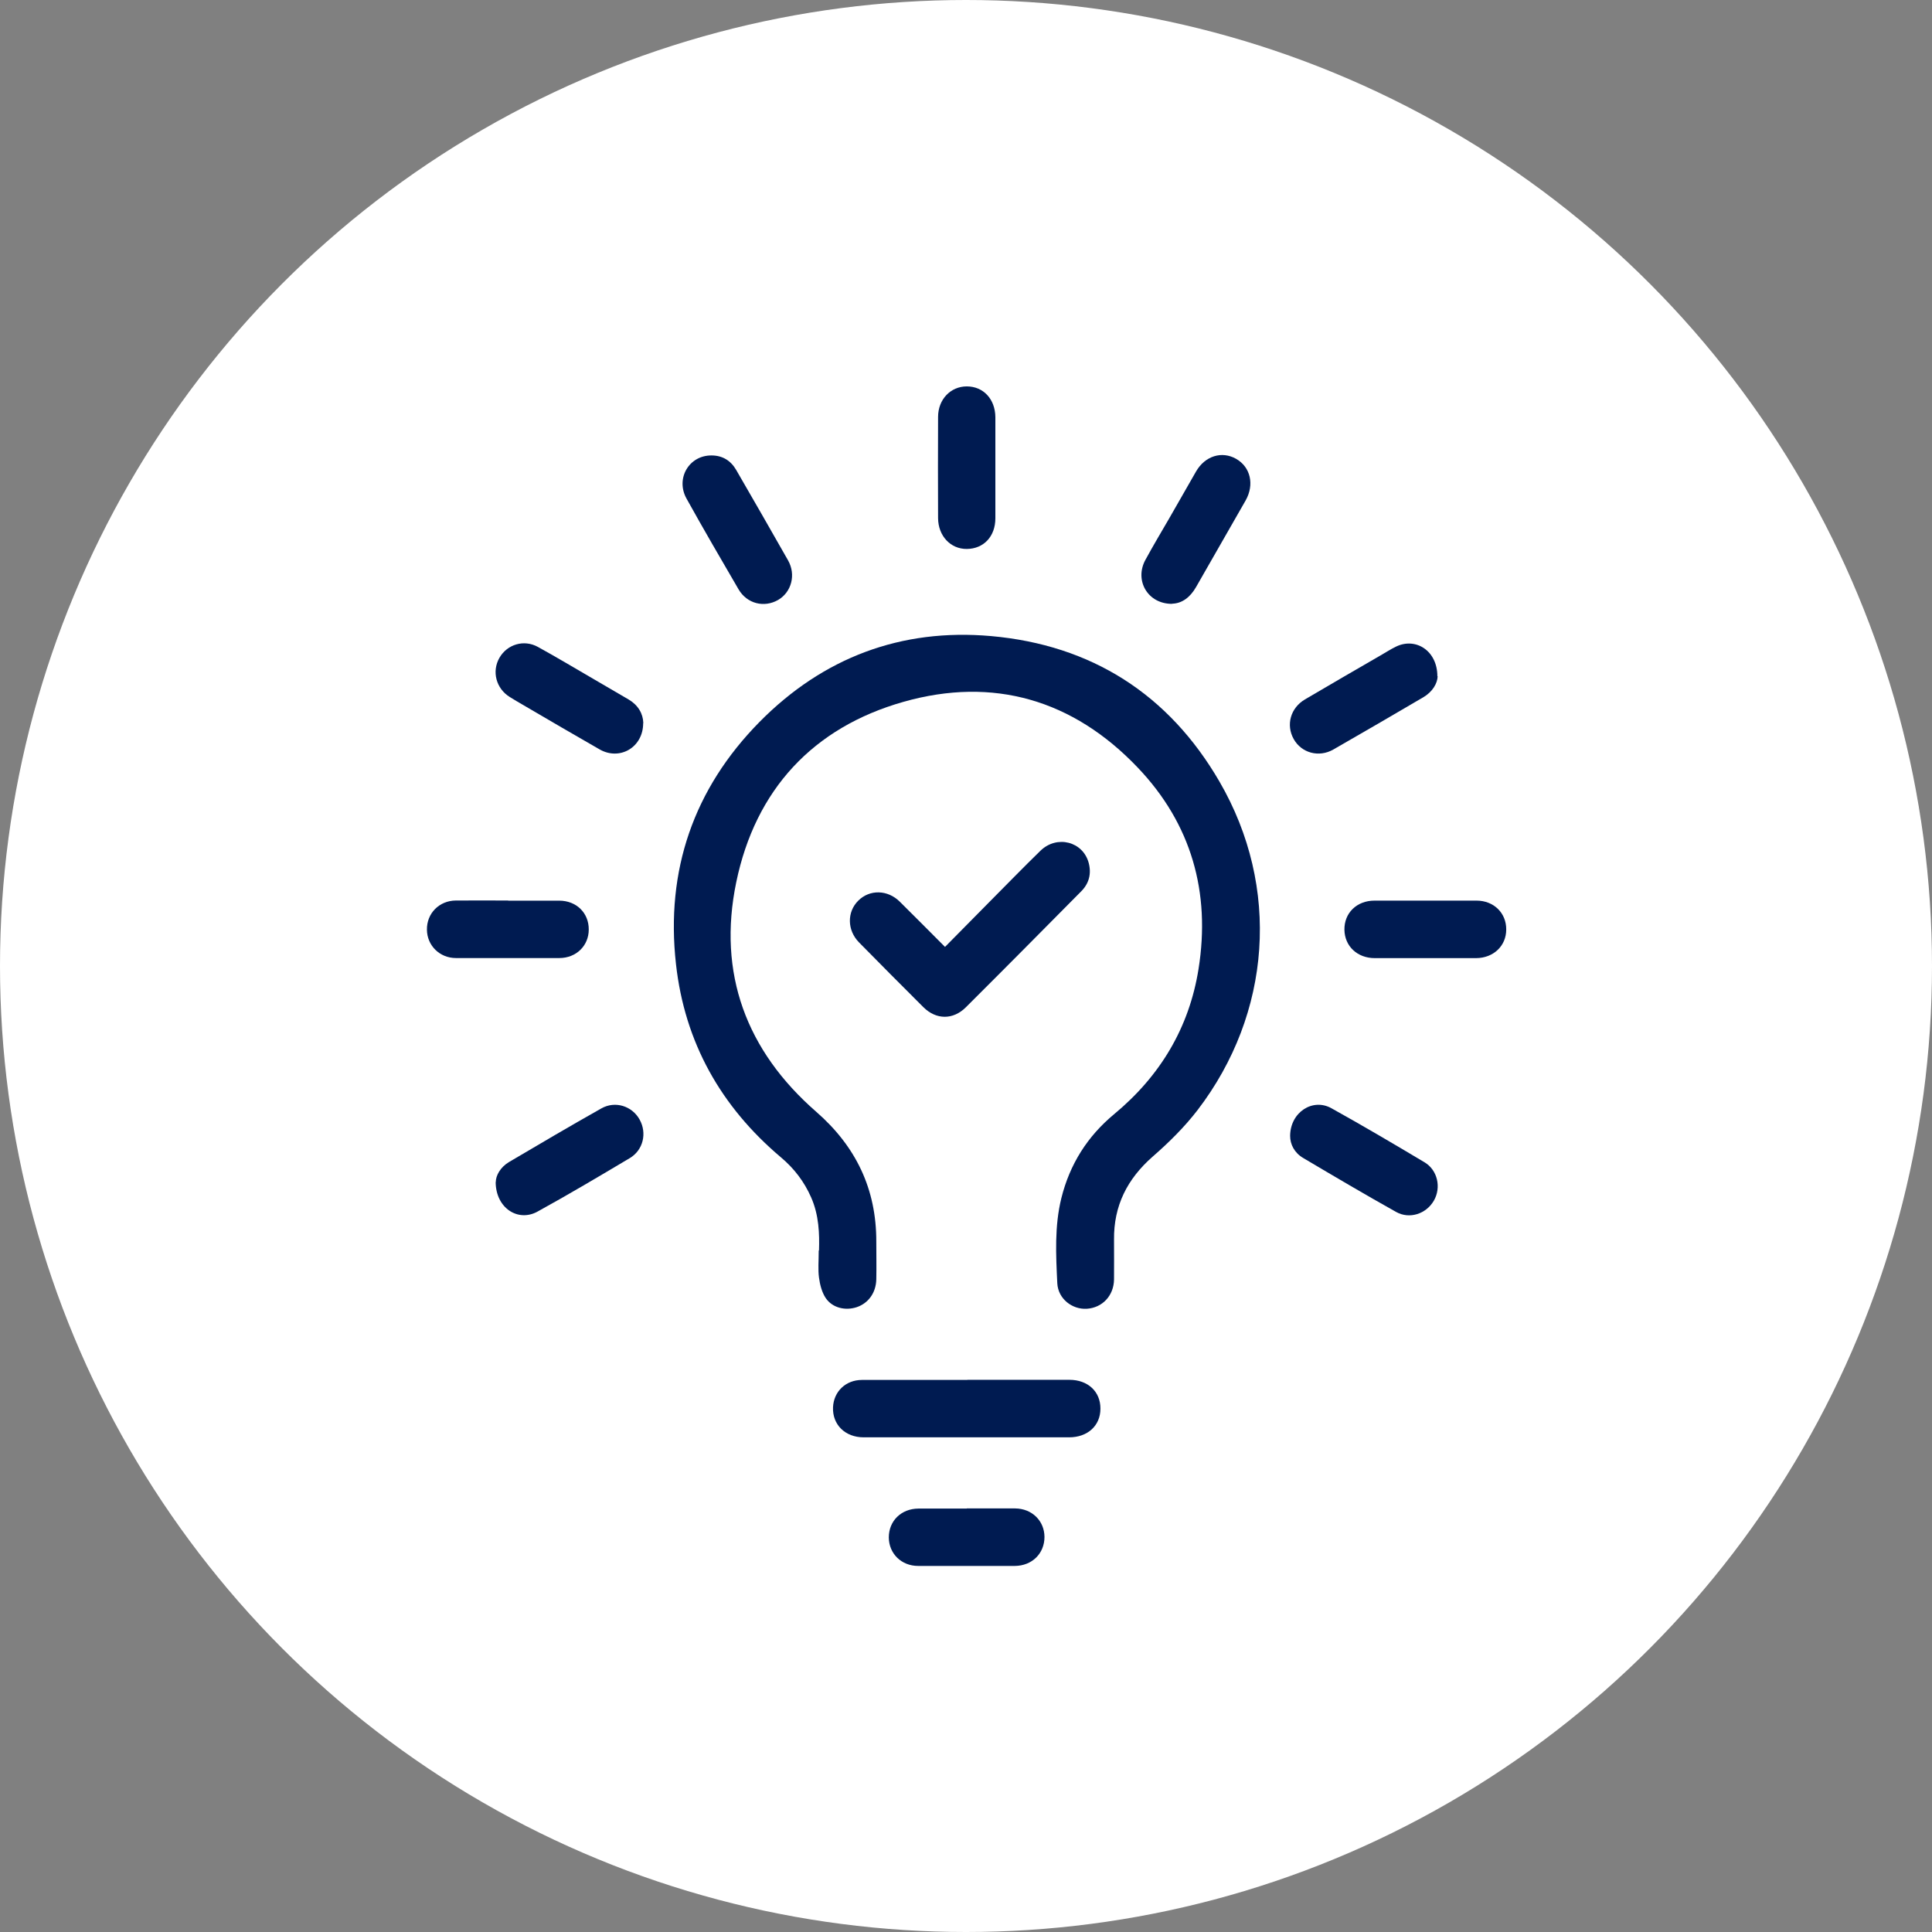
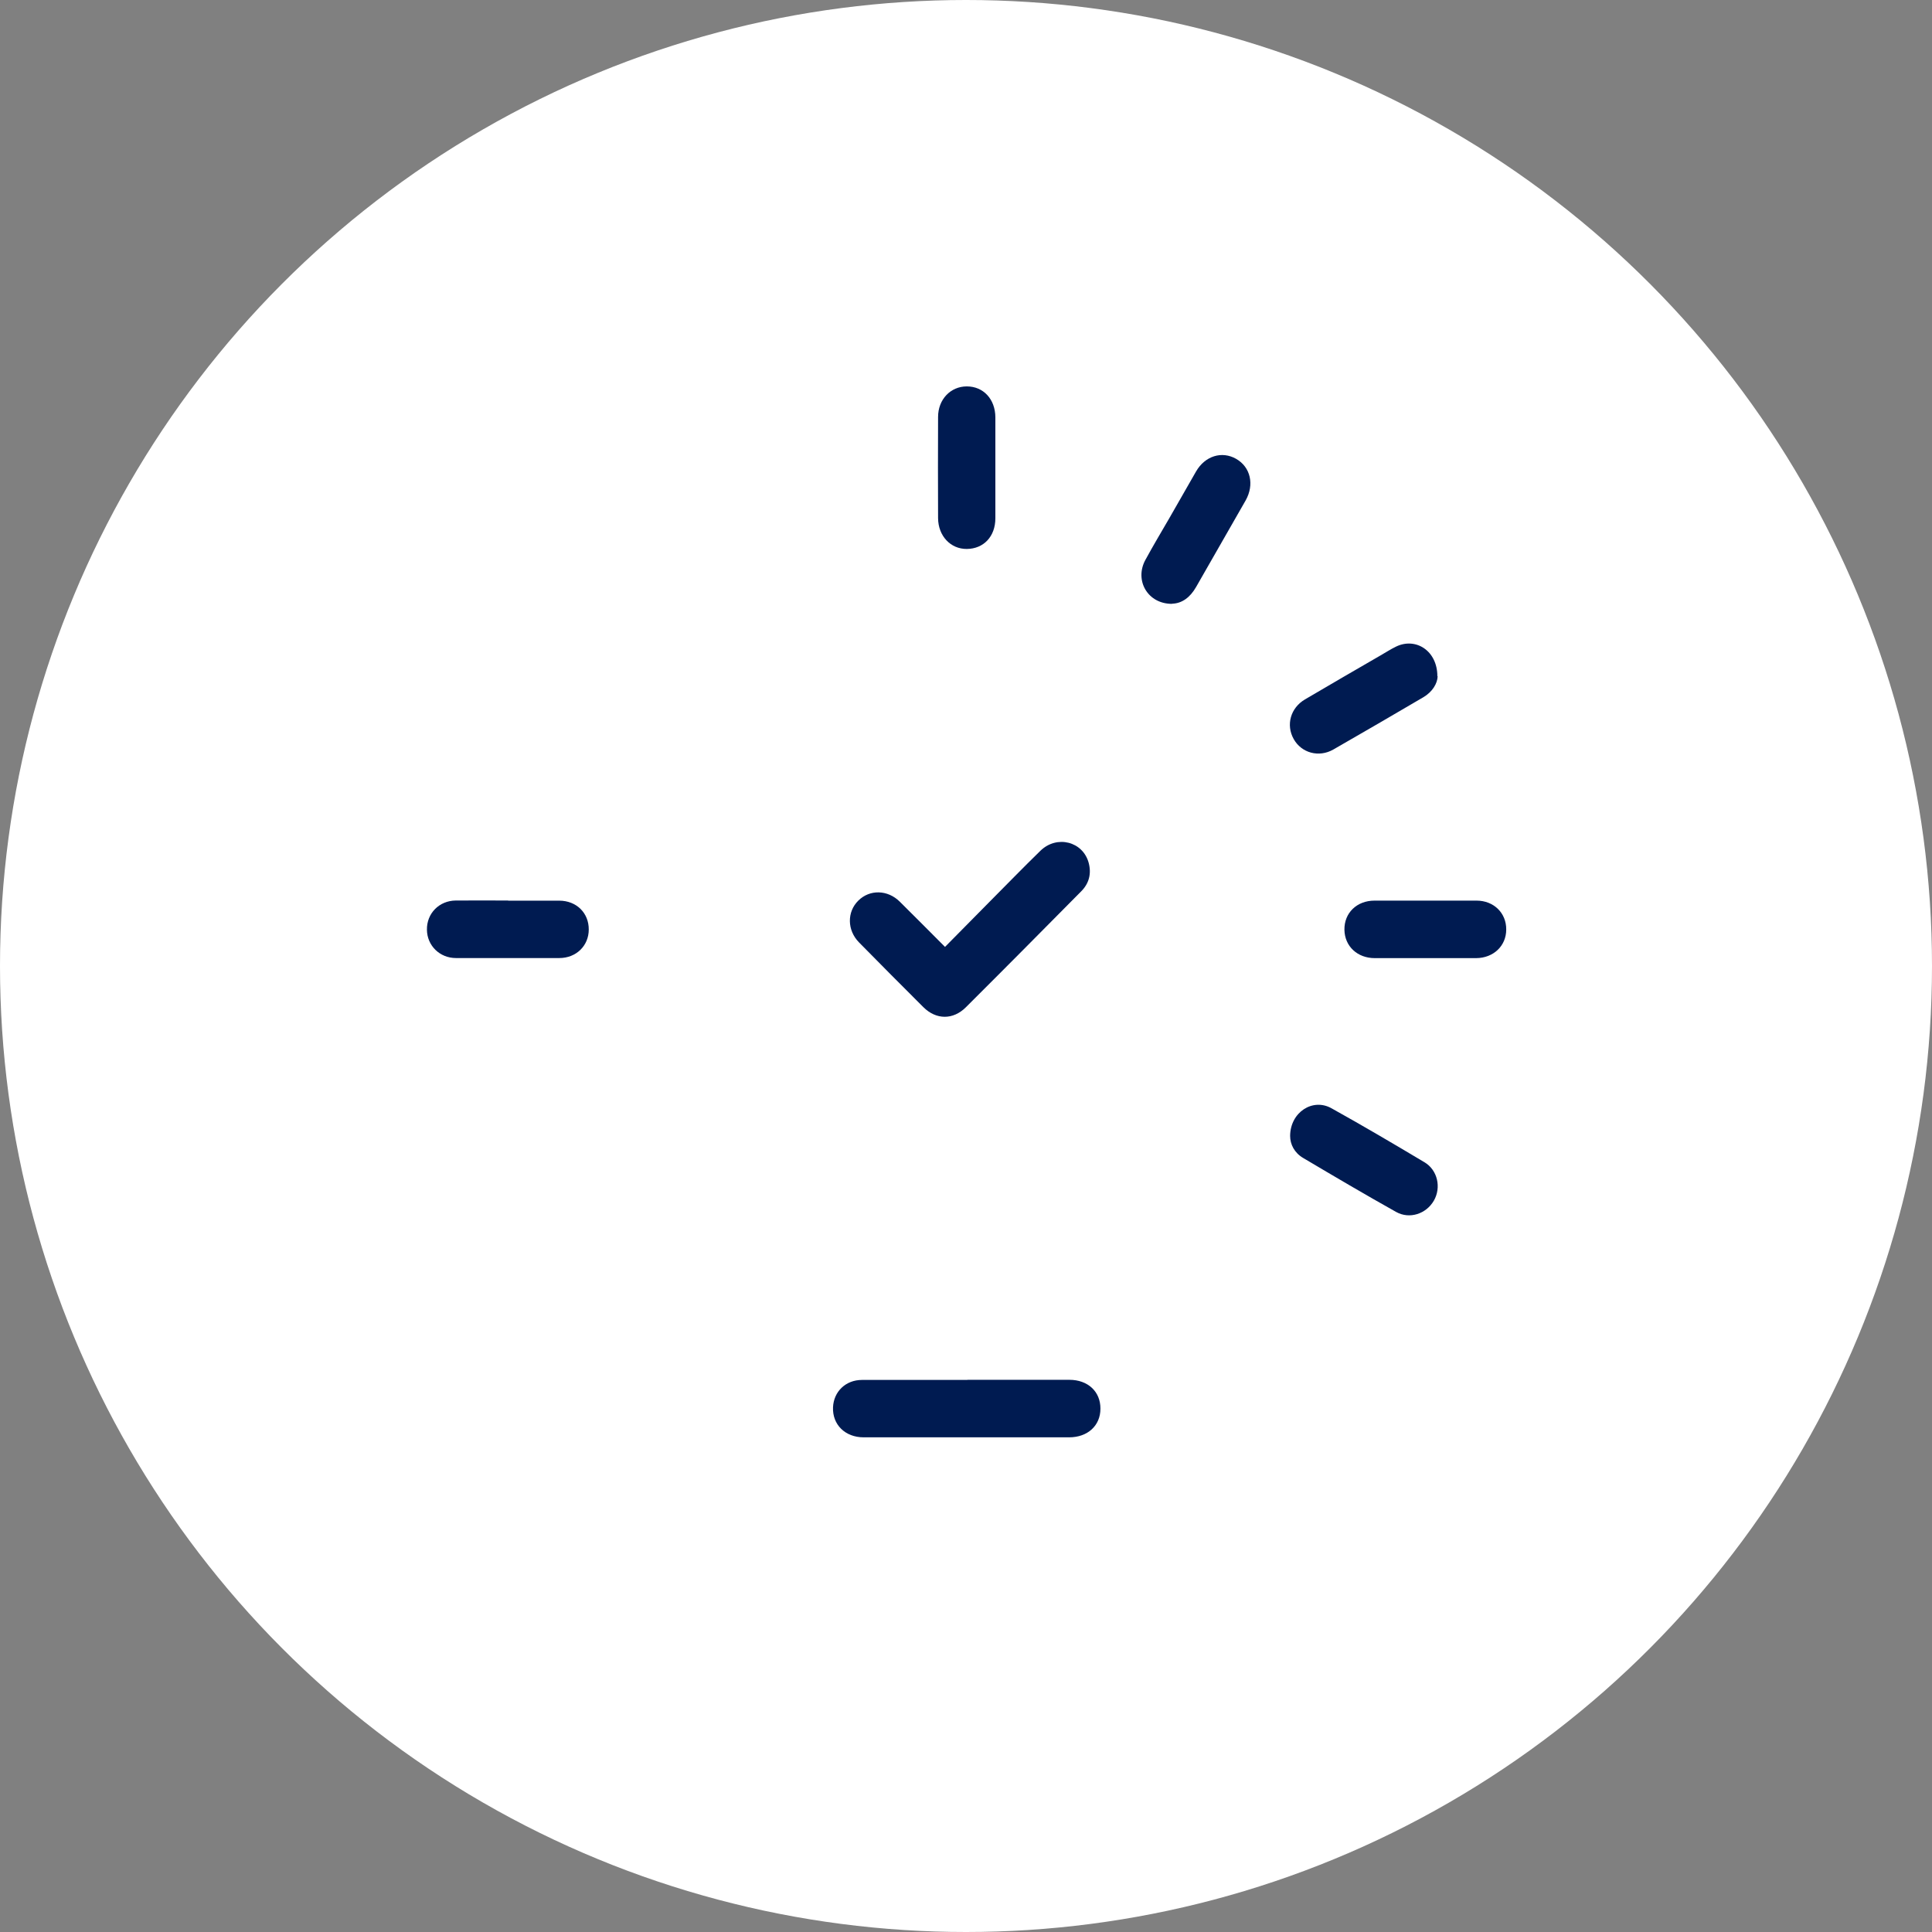
<svg xmlns="http://www.w3.org/2000/svg" width="95" height="95" viewBox="0 0 95 95" fill="none">
  <rect x="0" y="0" width="95" height="95" fill="#808080" stroke="none" />
  <circle cx="47.5" cy="47.5" r="47.5" fill="white" />
  <g clip-path="url(#clip0_3760_6931)">
-     <path d="M40.272 61.486C40.298 60.678 40.272 59.749 39.883 58.873C39.542 58.099 39.047 57.452 38.398 56.907C35.447 54.415 33.667 51.257 33.239 47.405C32.724 42.799 34.109 38.786 37.347 35.499C40.472 32.334 44.313 30.887 48.73 31.277C53.661 31.715 57.469 34.132 59.965 38.435C62.976 43.621 62.521 49.836 58.887 54.584C58.245 55.419 57.475 56.18 56.679 56.873C55.428 57.971 54.759 59.291 54.779 60.961C54.779 61.614 54.785 62.26 54.779 62.914C54.766 63.715 54.203 64.308 53.434 64.355C52.718 64.395 52.029 63.863 51.989 63.102C51.922 61.702 51.848 60.294 52.189 58.914C52.604 57.244 53.474 55.87 54.792 54.779C57.041 52.914 58.473 50.543 58.934 47.648C59.536 43.877 58.58 40.51 55.95 37.749C52.771 34.408 48.843 33.257 44.427 34.51C39.984 35.769 37.147 38.826 36.203 43.378C35.273 47.863 36.698 51.668 40.131 54.664C42.085 56.368 43.095 58.462 43.089 61.055C43.089 61.675 43.102 62.287 43.089 62.907C43.075 63.567 42.701 64.079 42.132 64.274C41.57 64.462 40.927 64.314 40.599 63.823C40.412 63.54 40.318 63.169 40.272 62.826C40.218 62.429 40.258 62.018 40.258 61.493L40.272 61.486Z" fill="#001B51" />
    <path d="M46.461 46.568C47.204 45.814 47.927 45.08 48.649 44.352C49.486 43.511 50.309 42.662 51.159 41.834C51.968 41.046 53.253 41.376 53.534 42.433C53.675 42.965 53.548 43.443 53.166 43.827C51.279 45.733 49.392 47.639 47.492 49.531C46.863 50.157 46.033 50.15 45.404 49.524C44.34 48.467 43.289 47.403 42.239 46.339C41.65 45.739 41.643 44.837 42.205 44.285C42.767 43.726 43.651 43.746 44.246 44.339C44.976 45.059 45.698 45.793 46.468 46.561L46.461 46.568Z" fill="#001B51" />
    <path d="M47.565 67.848C49.238 67.848 50.911 67.848 52.584 67.848C53.494 67.848 54.116 68.427 54.11 69.269C54.11 70.103 53.481 70.676 52.571 70.676C49.205 70.676 45.839 70.676 42.467 70.676C41.556 70.676 40.927 70.05 40.961 69.201C40.994 68.427 41.583 67.854 42.386 67.854C44.113 67.854 45.846 67.854 47.572 67.854L47.565 67.848Z" fill="#001B51" />
    <path d="M57.643 29.692C56.432 29.705 55.769 28.534 56.325 27.524C56.699 26.837 57.101 26.163 57.496 25.483C57.937 24.715 58.372 23.948 58.814 23.18C59.255 22.419 60.079 22.163 60.781 22.561C61.49 22.965 61.691 23.827 61.25 24.608C60.44 26.029 59.623 27.443 58.814 28.864C58.526 29.369 58.125 29.672 57.636 29.685L57.643 29.692Z" fill="#001B51" />
-     <path d="M34.985 22.395C35.521 22.395 35.929 22.644 36.196 23.102C37.053 24.583 37.909 26.071 38.753 27.559C39.147 28.26 38.92 29.115 38.264 29.499C37.575 29.896 36.732 29.688 36.317 28.98C35.454 27.499 34.59 26.017 33.761 24.523C33.205 23.533 33.881 22.388 34.985 22.395Z" fill="#001B51" />
-     <path d="M24.379 58.123C24.379 57.807 24.6 57.396 25.028 57.14C26.534 56.251 28.046 55.362 29.572 54.501C30.254 54.117 31.084 54.386 31.452 55.053C31.82 55.713 31.633 56.548 30.97 56.945C29.465 57.841 27.959 58.736 26.427 59.578C25.47 60.103 24.379 59.403 24.373 58.123H24.379Z" fill="#001B51" />
    <path d="M63.438 55.856C63.444 54.691 64.549 53.977 65.472 54.496C67.011 55.351 68.53 56.247 70.042 57.149C70.691 57.533 70.879 58.395 70.504 59.041C70.129 59.688 69.313 59.964 68.65 59.594C67.111 58.732 65.592 57.836 64.08 56.94C63.645 56.684 63.438 56.267 63.438 55.856Z" fill="#001B51" />
-     <path d="M31.626 35.56C31.626 36.752 30.475 37.412 29.491 36.853C28.24 36.139 27.002 35.412 25.758 34.685C25.523 34.55 25.296 34.416 25.068 34.274C24.393 33.857 24.172 33.015 24.56 32.342C24.941 31.682 25.764 31.432 26.447 31.809C27.377 32.321 28.287 32.867 29.204 33.399C29.773 33.729 30.341 34.059 30.91 34.395C31.378 34.672 31.619 35.089 31.633 35.554L31.626 35.56Z" fill="#001B51" />
    <path d="M70.691 33.247C70.685 33.597 70.444 34.015 69.989 34.284C68.517 35.146 67.044 36.008 65.559 36.857C64.85 37.261 63.993 37.025 63.612 36.338C63.224 35.645 63.458 34.809 64.167 34.392C65.398 33.665 66.636 32.951 67.868 32.237C68.129 32.089 68.383 31.921 68.65 31.793C69.614 31.328 70.678 31.995 70.678 33.254L70.691 33.247Z" fill="#001B51" />
    <path d="M70.076 47.113C69.253 47.113 68.423 47.113 67.6 47.113C66.743 47.113 66.121 46.528 66.108 45.719C66.094 44.891 66.717 44.285 67.587 44.285C69.259 44.285 70.932 44.285 72.605 44.285C73.448 44.285 74.071 44.891 74.064 45.706C74.064 46.514 73.435 47.107 72.585 47.113C71.749 47.113 70.912 47.113 70.076 47.113Z" fill="#001B51" />
    <path d="M24.988 44.287C25.825 44.287 26.661 44.287 27.497 44.287C28.347 44.287 28.956 44.893 28.95 45.708C28.95 46.503 28.334 47.109 27.504 47.109C25.811 47.109 24.118 47.109 22.419 47.109C21.622 47.109 21 46.496 20.993 45.715C20.98 44.913 21.596 44.287 22.412 44.28C23.268 44.274 24.132 44.28 24.988 44.28V44.287Z" fill="#001B51" />
    <path d="M48.944 23C48.944 23.828 48.944 24.657 48.944 25.485C48.944 26.381 48.368 26.986 47.539 26.993C46.742 27 46.133 26.354 46.127 25.478C46.12 23.822 46.12 22.158 46.127 20.502C46.127 19.64 46.742 19 47.539 19C48.355 19 48.937 19.626 48.944 20.515C48.944 21.343 48.944 22.172 48.944 23Z" fill="#001B51" />
-     <path d="M47.539 74.172C48.328 74.172 49.124 74.172 49.914 74.172C50.744 74.179 51.353 74.778 51.359 75.573C51.359 76.387 50.751 76.993 49.901 77C48.315 77 46.736 77 45.15 77C44.32 77 43.711 76.394 43.704 75.6C43.704 74.785 44.313 74.185 45.163 74.179C45.953 74.179 46.749 74.179 47.539 74.179V74.172Z" fill="#001B51" />
  </g>
  <defs>
    <clipPath id="clip0_3760_6931">
      <rect width="53.064" height="58" fill="white" transform="translate(21 19)" />
    </clipPath>
  </defs>
</svg>